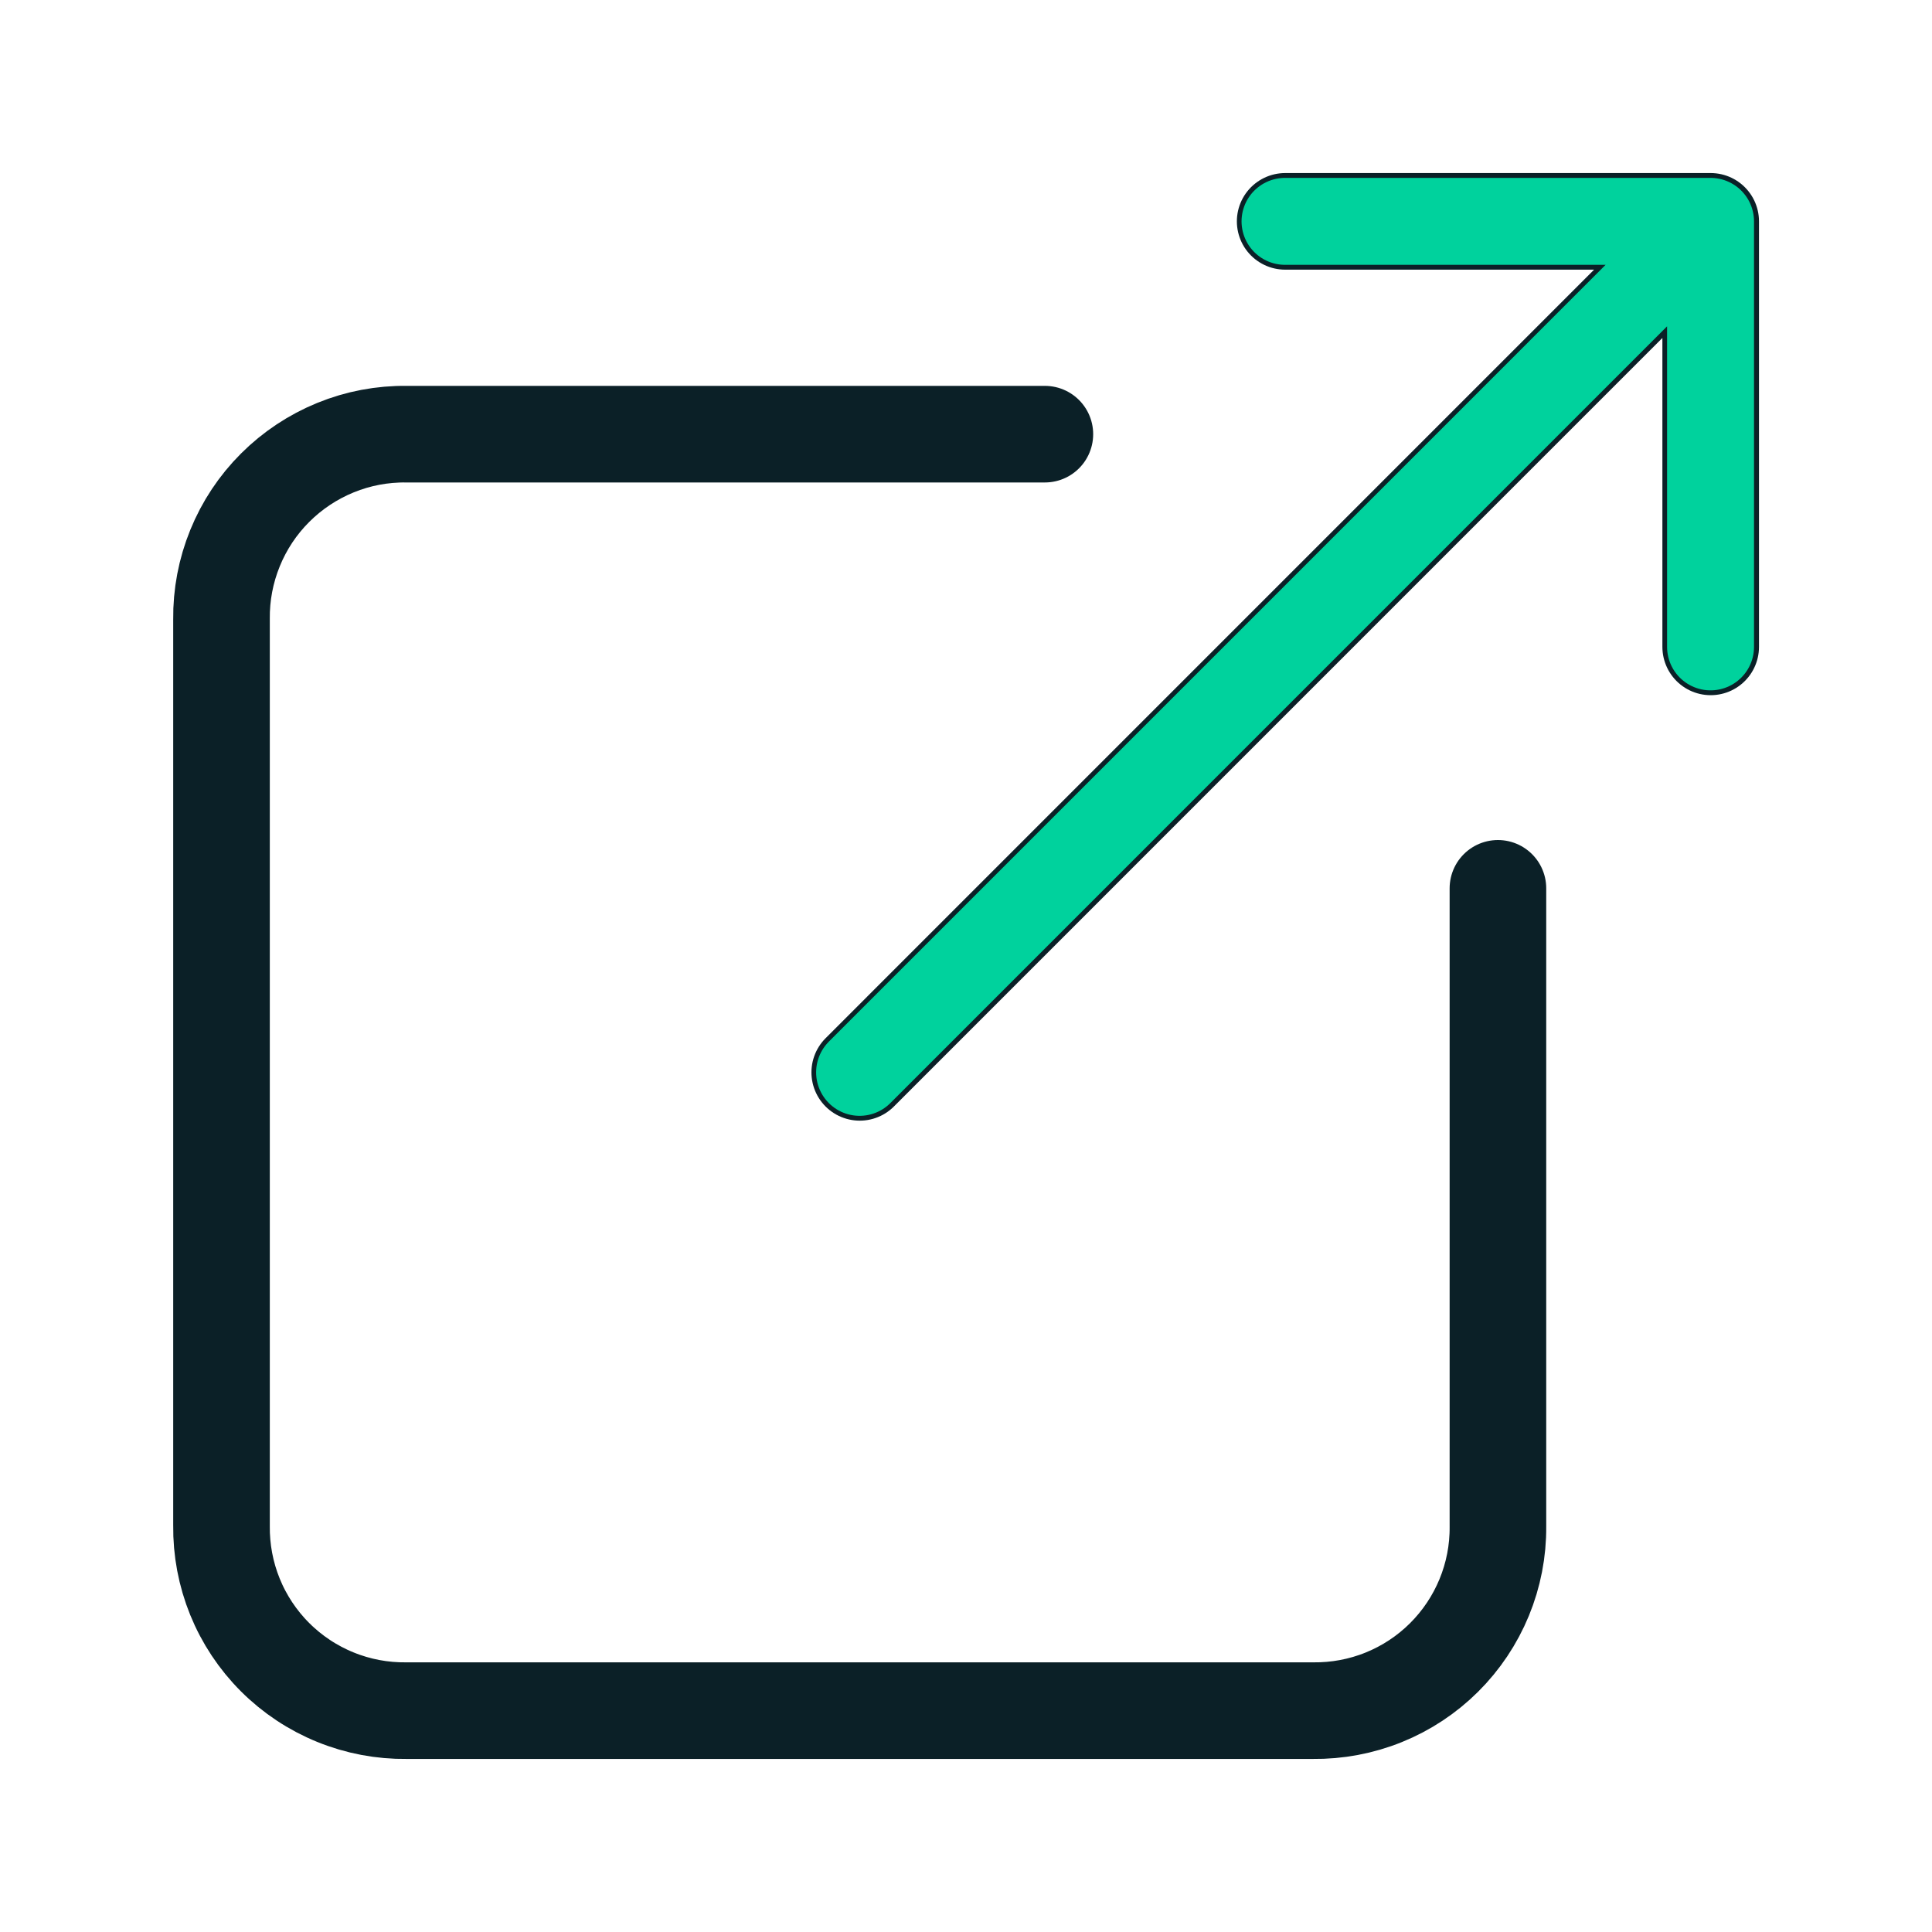
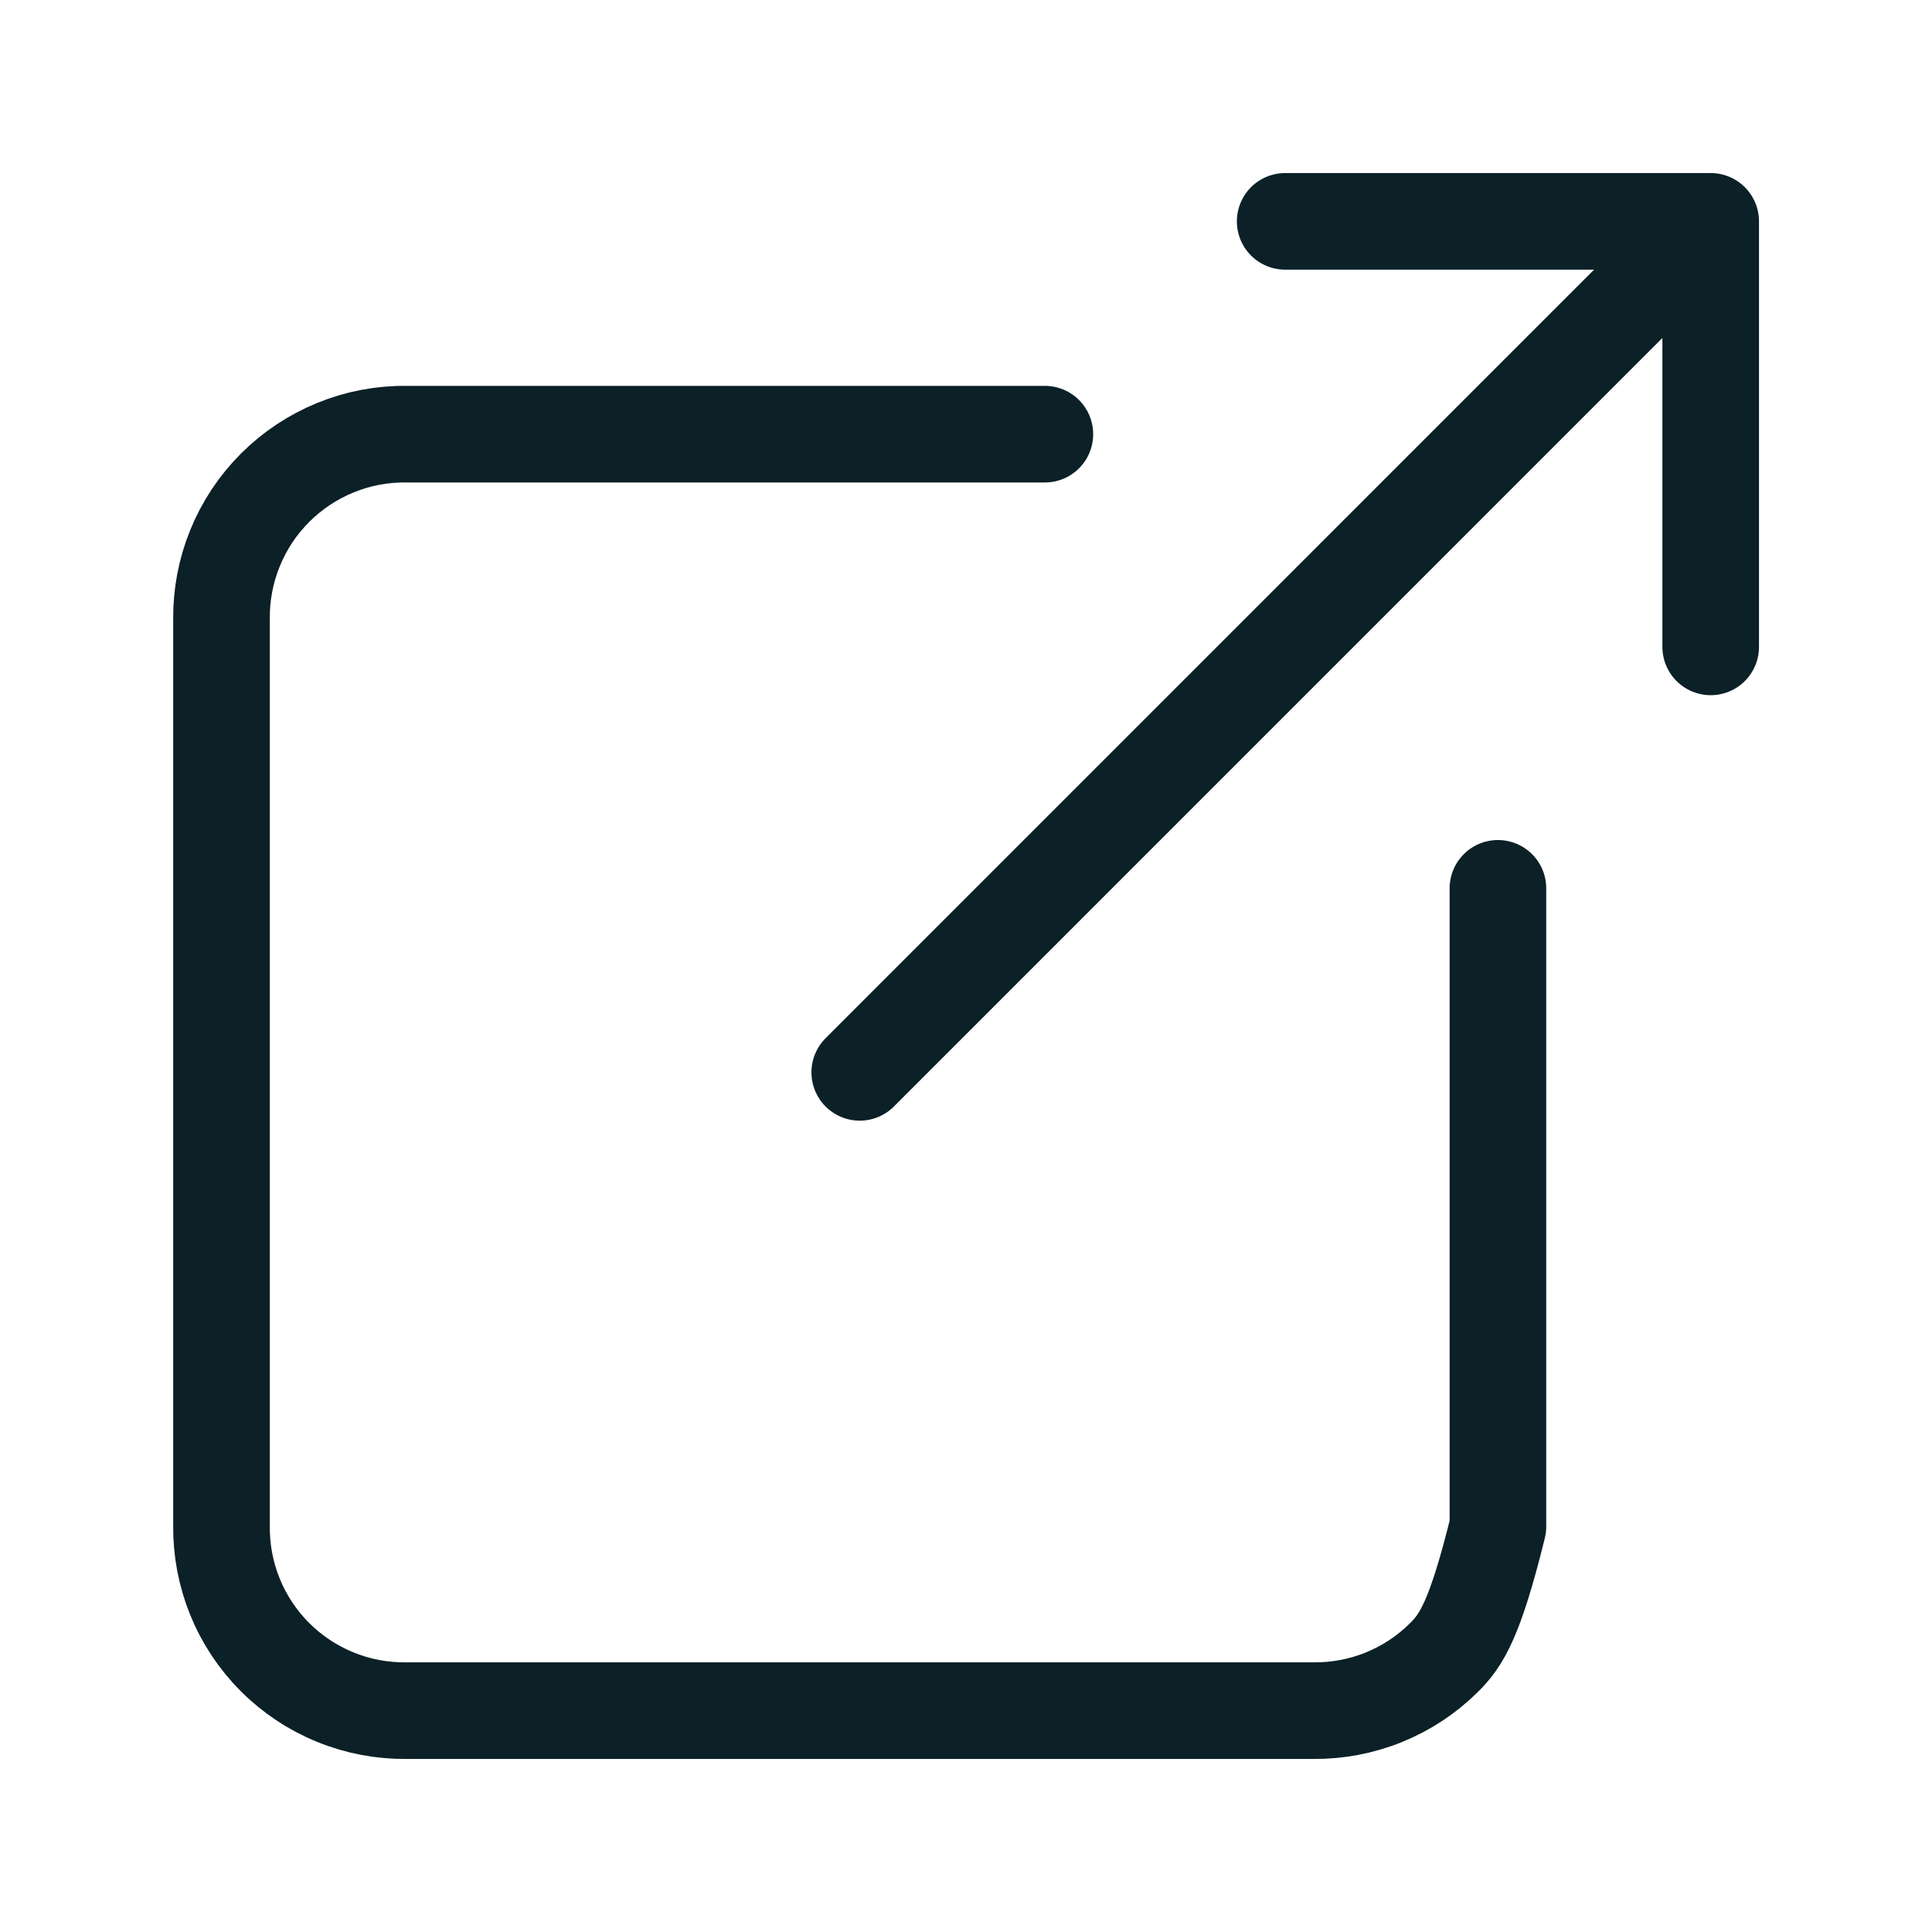
<svg xmlns="http://www.w3.org/2000/svg" width="40" height="40" viewBox="0 0 40 40" fill="none">
  <g id="mage:external-link">
-     <path id="Vector" d="M31.013 18.392V31.607C31.017 32.11 30.92 32.609 30.728 33.075C30.536 33.54 30.254 33.962 29.897 34.317C29.54 34.672 29.116 34.952 28.649 35.141C28.182 35.33 27.683 35.423 27.18 35.417H8.418C7.913 35.423 7.412 35.329 6.944 35.138C6.476 34.948 6.051 34.666 5.693 34.308C5.336 33.951 5.054 33.526 4.864 33.058C4.674 32.59 4.58 32.089 4.586 31.584V12.822C4.58 12.317 4.675 11.816 4.866 11.348C5.056 10.88 5.338 10.455 5.696 10.098C6.053 9.741 6.478 9.459 6.946 9.268C7.413 9.077 7.915 8.982 8.42 8.989H21.633M35.418 4.583L17.8 22.202M35.418 4.583H26.608M35.418 4.583V13.393" stroke="#0B2027" stroke-width="2" stroke-linecap="round" stroke-linejoin="round" />
-     <path id="Vector_2" d="M35.415 4.583L17.797 22.202M35.415 4.583H26.605M35.415 4.583V13.393" stroke="#00D29D" stroke-width="1.8" stroke-linecap="round" stroke-linejoin="round" />
+     <path id="Vector" d="M31.013 18.392V31.607C30.536 33.54 30.254 33.962 29.897 34.317C29.54 34.672 29.116 34.952 28.649 35.141C28.182 35.33 27.683 35.423 27.18 35.417H8.418C7.913 35.423 7.412 35.329 6.944 35.138C6.476 34.948 6.051 34.666 5.693 34.308C5.336 33.951 5.054 33.526 4.864 33.058C4.674 32.59 4.58 32.089 4.586 31.584V12.822C4.58 12.317 4.675 11.816 4.866 11.348C5.056 10.88 5.338 10.455 5.696 10.098C6.053 9.741 6.478 9.459 6.946 9.268C7.413 9.077 7.915 8.982 8.42 8.989H21.633M35.418 4.583L17.8 22.202M35.418 4.583H26.608M35.418 4.583V13.393" stroke="#0B2027" stroke-width="2" stroke-linecap="round" stroke-linejoin="round" />
  </g>
</svg>